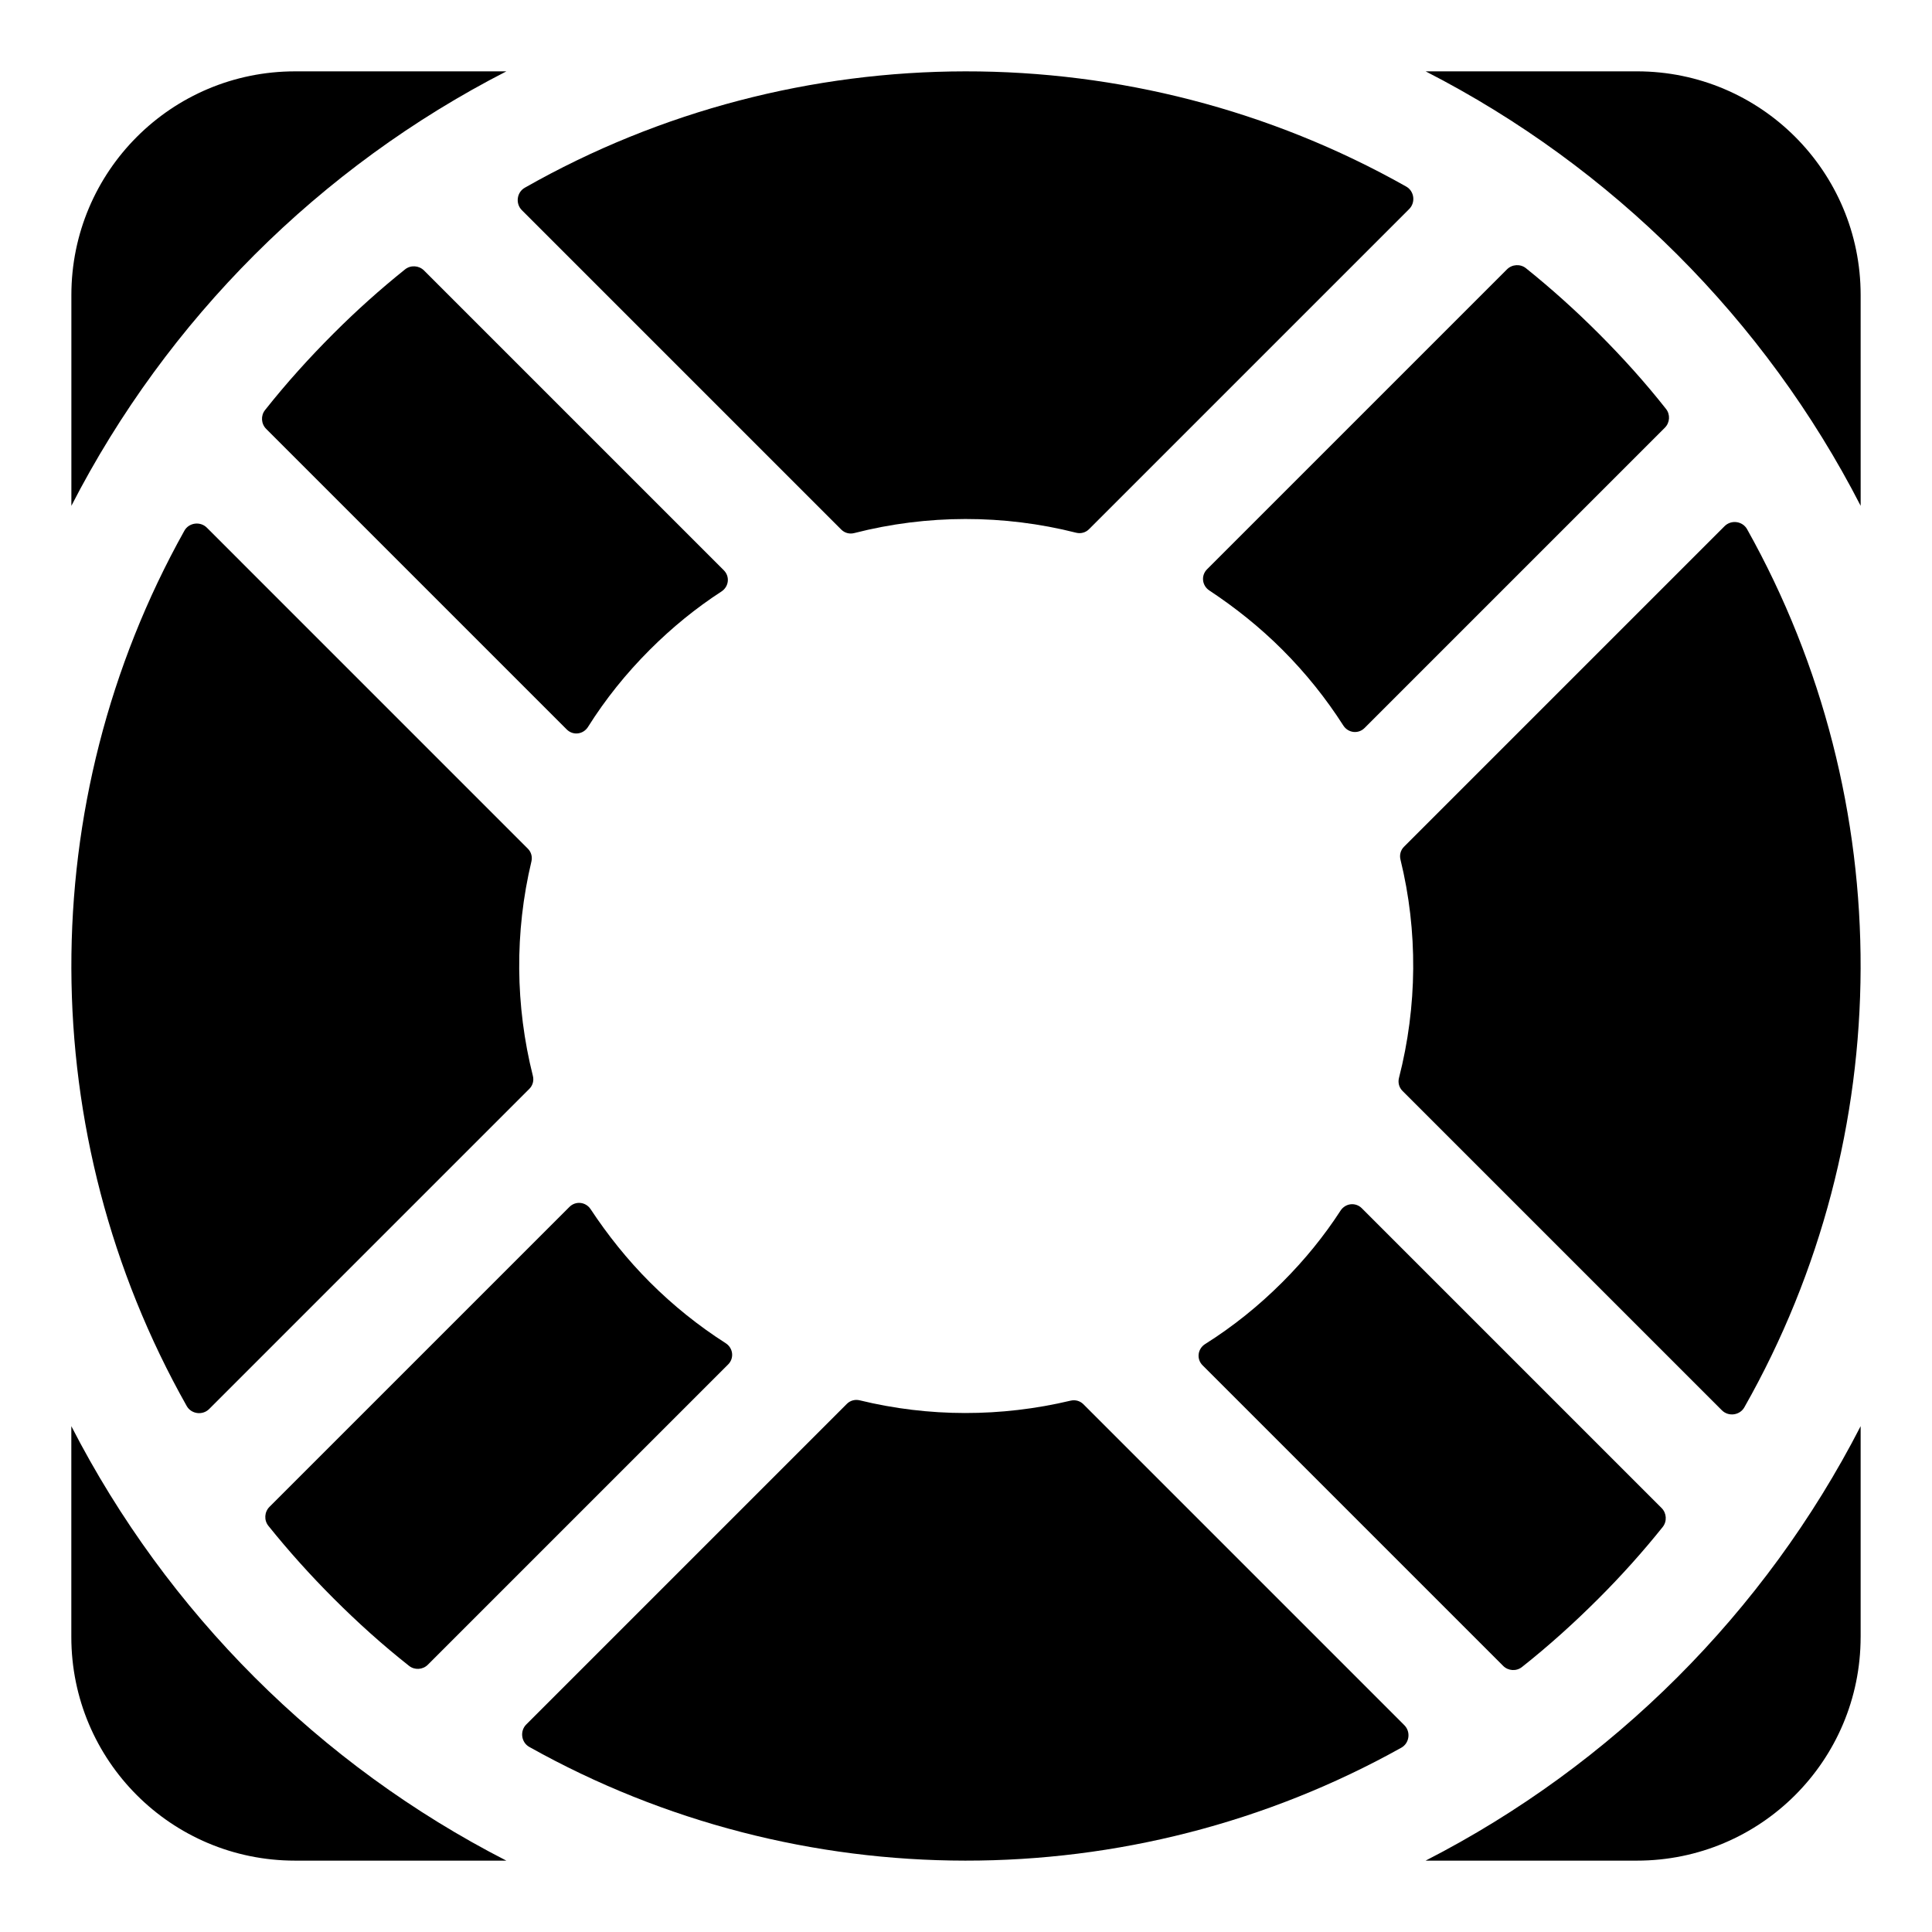
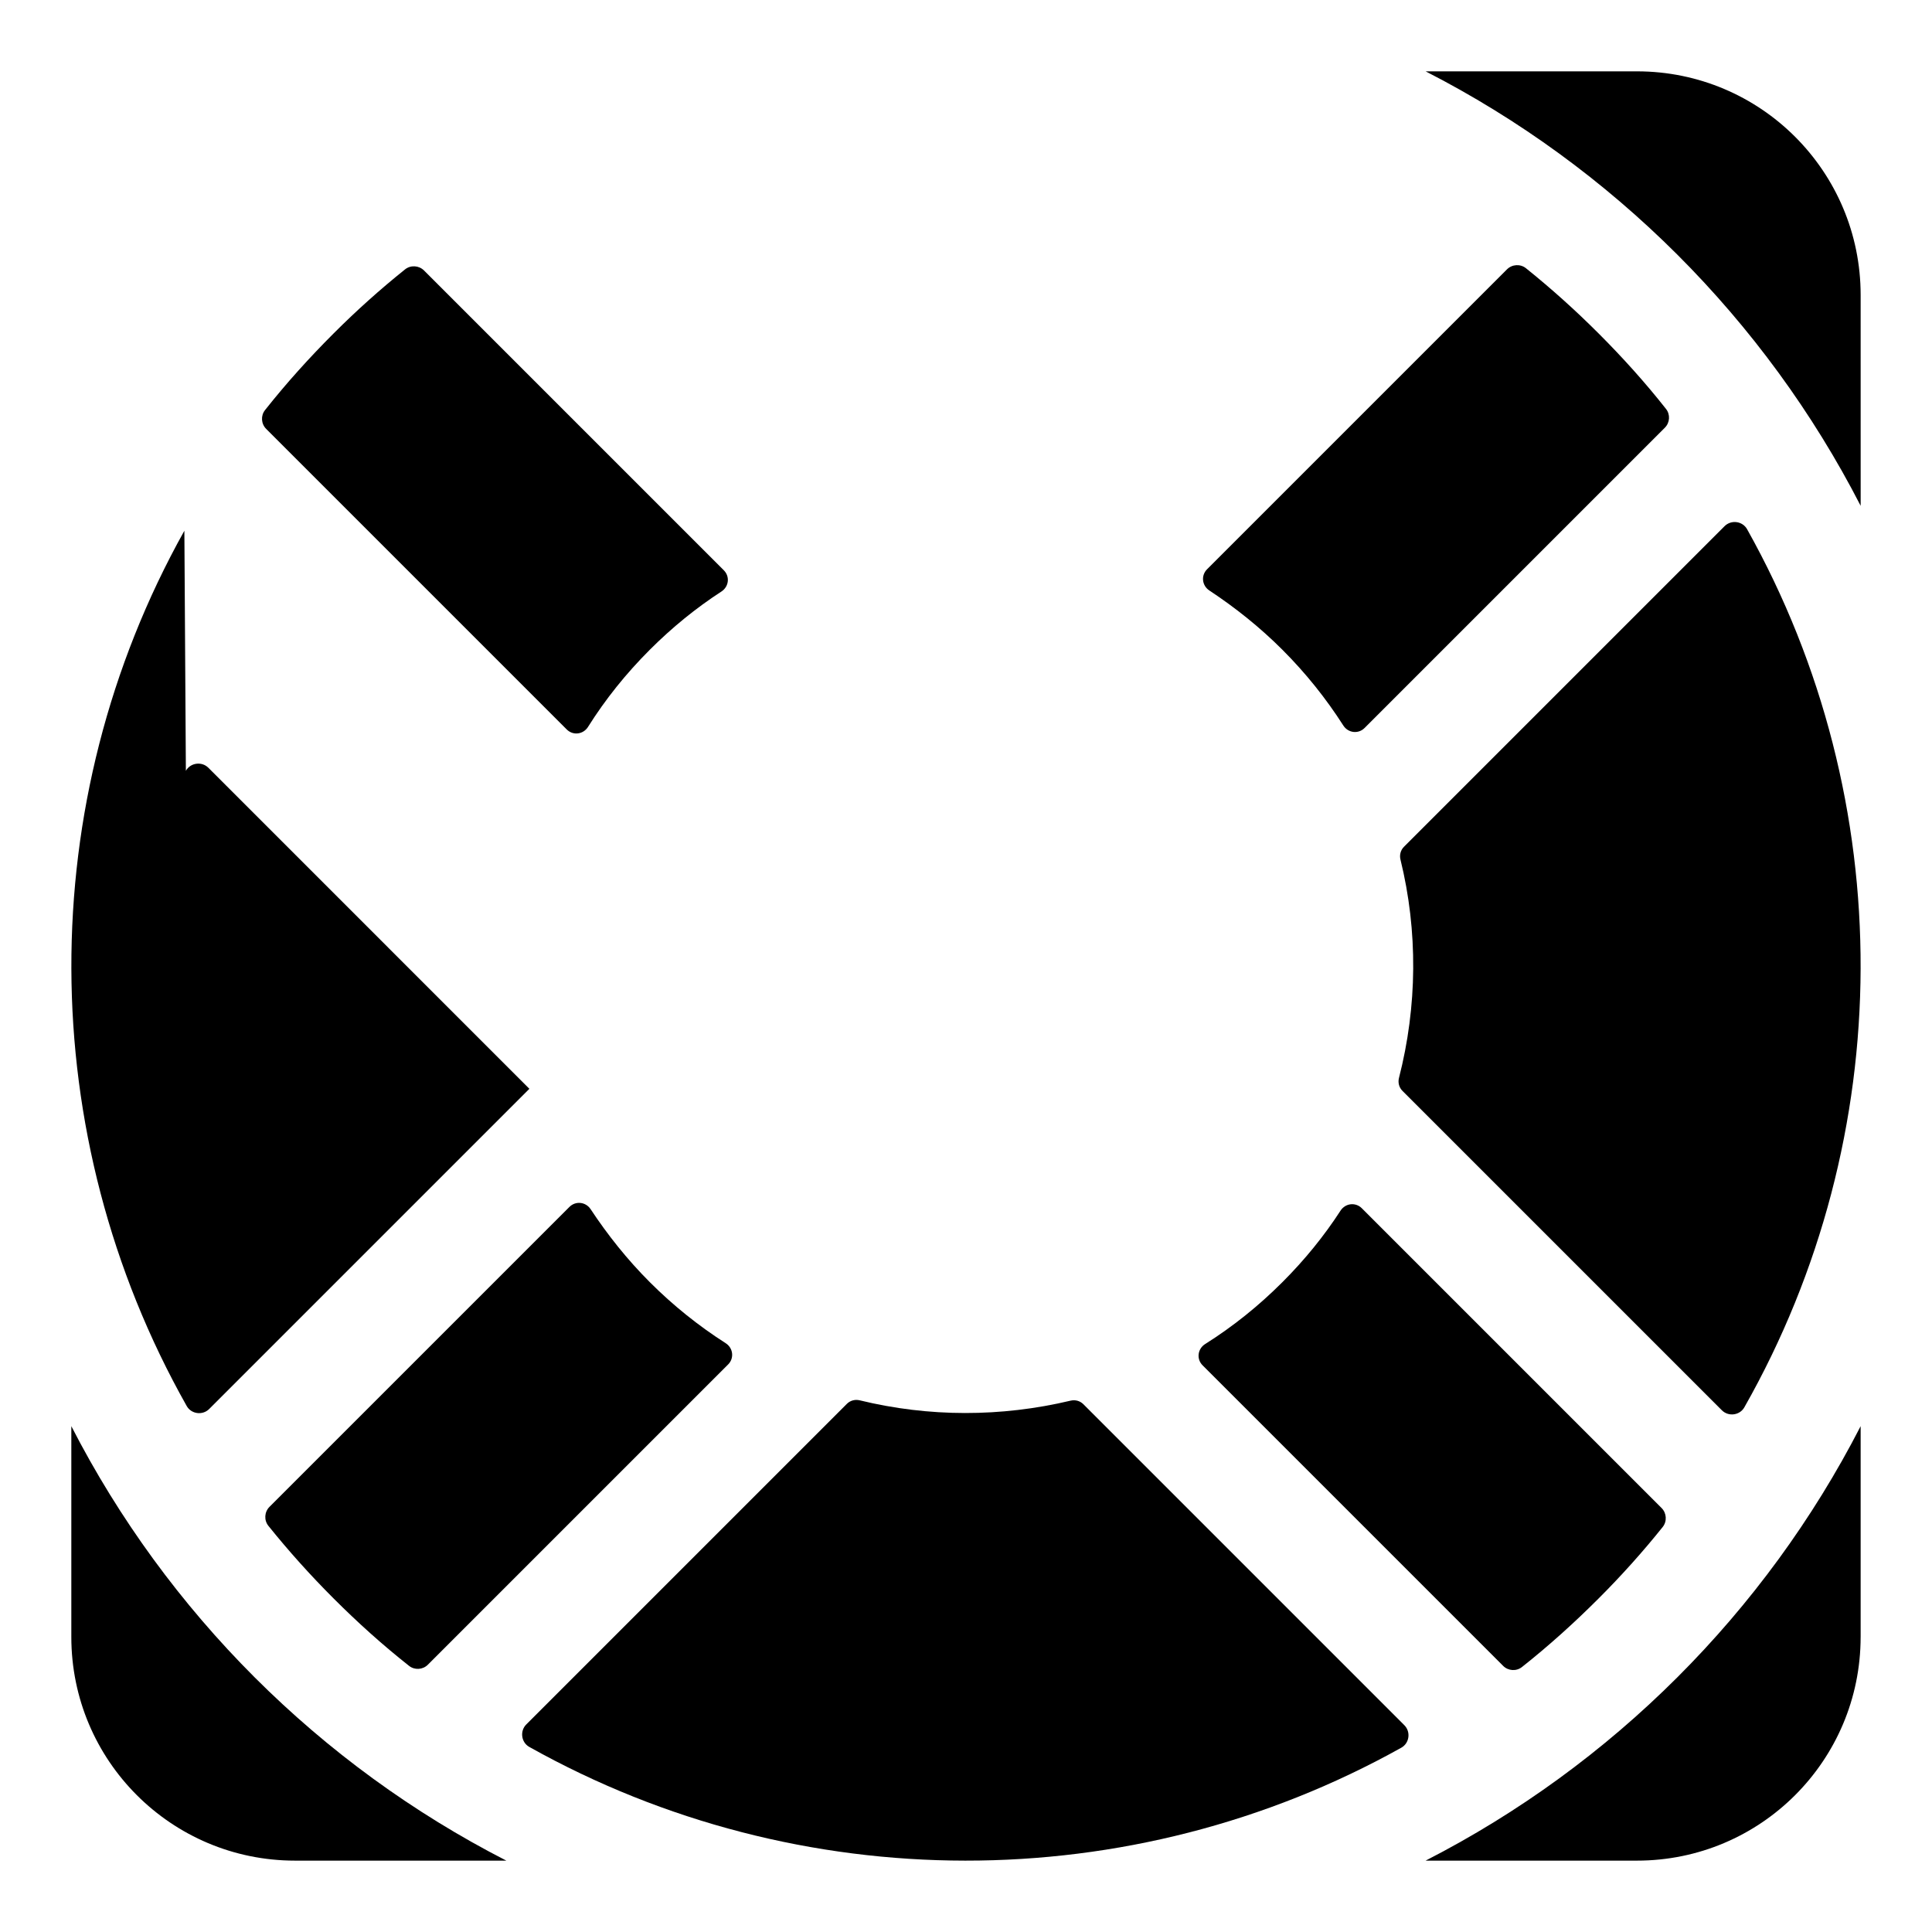
<svg xmlns="http://www.w3.org/2000/svg" fill="#000000" width="800px" height="800px" version="1.1" viewBox="144 144 512 512">
  <g>
    <path d="m567.65 232.37c-6.203-6.203-12.57-11.918-19.246-17.281-1.492-1.199-3.684-1.062-5.039 0.293l-79.48 79.48c-1.652 1.652-1.352 4.332 0.602 5.621 6.805 4.496 13.34 9.688 19.352 15.699 6.211 6.211 11.594 12.949 16.152 20.082 1.273 1.988 3.969 2.332 5.637 0.66l79.578-79.578c1.336-1.336 1.48-3.488 0.309-4.973-5.504-6.981-11.434-13.574-17.863-20.004z" />
    <path d="m499.25 464.84c-4.356 6.723-9.512 13.062-15.414 18.961-6.309 6.309-13.148 11.789-20.449 16.379-2.008 1.262-2.367 3.969-0.688 5.644l79.656 79.656c1.336 1.336 3.492 1.48 4.977 0.305 7.086-5.609 13.785-11.645 20.32-18.176 6.102-6.102 11.711-12.363 16.977-18.934 1.195-1.492 1.059-3.684-0.293-5.035l-79.449-79.449c-1.672-1.66-4.356-1.328-5.637 0.648z" />
    <path d="m606.27 516.95c40.812-71.914 41.113-160.61 0.723-232.71-1.207-2.156-4.215-2.547-5.961-0.801l-84.965 84.965c-0.891 0.891-1.23 2.168-0.93 3.391 4.66 18.973 4.473 38.891-0.395 57.867-0.316 1.234 0.02 2.531 0.922 3.43l84.652 84.652c1.746 1.738 4.738 1.352 5.953-0.789z" />
-     <path d="m366.95 284.35c0.902 0.902 2.195 1.238 3.426 0.922 19.289-4.953 39.605-4.957 58.801-0.098 1.23 0.312 2.516-0.023 3.414-0.922l84.859-84.859c1.742-1.742 1.355-4.742-0.793-5.953-72.332-40.809-161.45-40.707-233.58 0.309-2.141 1.215-2.523 4.207-0.781 5.949z" />
    <path d="m251.34 215.39c-6.57 5.266-12.832 10.875-18.934 16.977-6.531 6.531-12.566 13.23-18.176 20.316-1.172 1.484-1.031 3.641 0.309 4.977l79.656 79.656c1.676 1.676 4.383 1.32 5.644-0.688 4.586-7.301 10.066-14.141 16.379-20.449 5.898-5.898 12.238-11.055 18.961-15.414 1.977-1.281 2.309-3.965 0.645-5.629l-79.453-79.453c-1.352-1.352-3.539-1.488-5.031-0.293z" />
-     <path d="m192.86 284.65c-40.184 71.891-39.883 160.17 0.621 231.96 1.211 2.148 4.211 2.535 5.953 0.793l84.859-84.859c0.898-0.898 1.238-2.188 0.926-3.418-4.672-18.57-4.859-38.086-0.387-56.836 0.289-1.219-0.051-2.488-0.938-3.371l-85.074-85.078c-1.746-1.746-4.754-1.352-5.961 0.805z" />
+     <path d="m192.86 284.65c-40.184 71.891-39.883 160.17 0.621 231.96 1.211 2.148 4.211 2.535 5.953 0.793l84.859-84.859l-85.074-85.078c-1.746-1.746-4.754-1.352-5.961 0.805z" />
    <path d="m515.36 607.16c2.16-1.203 2.555-4.211 0.809-5.961l-85.07-85.074c-0.887-0.887-2.156-1.227-3.375-0.938-18.438 4.383-37.555 4.383-55.898-0.09-1.223-0.297-2.504 0.043-3.394 0.934l-84.965 84.965c-1.746 1.746-1.352 4.75 0.801 5.957 71.566 40.09 159.43 40.191 231.09 0.207z" />
    <path d="m232.41 567.61c6.43 6.43 13.023 12.359 20.004 17.867 1.484 1.172 3.637 1.027 4.973-0.309l79.578-79.578c1.668-1.668 1.328-4.367-0.66-5.637-7.137-4.559-13.871-9.941-20.082-16.152-6.012-6.012-11.203-12.547-15.699-19.352-1.289-1.953-3.969-2.254-5.621-0.602l-79.484 79.477c-1.355 1.355-1.492 3.547-0.293 5.039 5.367 6.676 11.082 13.043 17.285 19.246z" />
    <path d="m222.18 637.09h56.012c-49.492-25.34-89.945-65.793-115.29-115.14v55.863c0 32.75 26.523 59.273 59.273 59.273z" />
-     <path d="m278.2 162.91h-56.012c-32.746 0-59.273 26.523-59.273 59.273v55.863c25.34-49.344 65.793-89.797 115.29-115.14z" />
    <path d="m637.09 222.18c0-32.746-26.523-59.273-59.273-59.273h-56.012c49.492 25.34 89.945 65.793 115.29 115.14z" />
    <path d="m637.09 577.81v-55.863c-25.34 49.344-65.793 89.797-115.29 115.14h56.012c32.75 0 59.273-26.523 59.273-59.273z" />
  </g>
</svg>